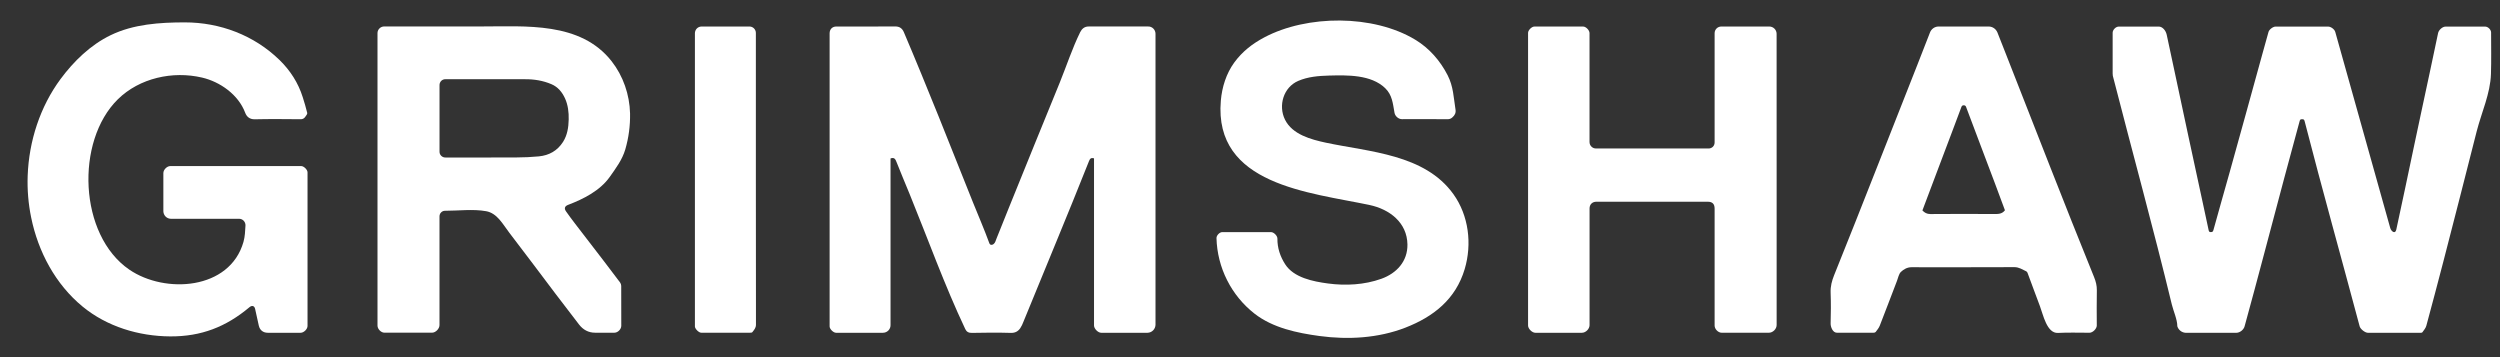
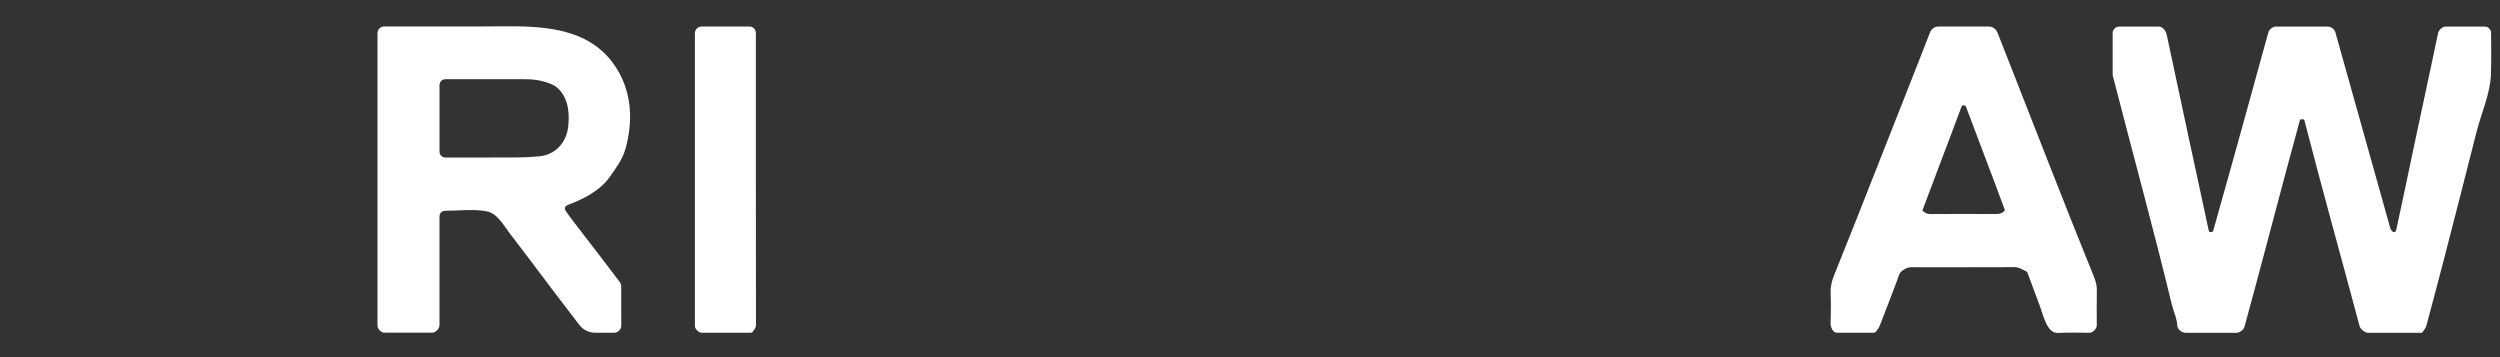
<svg xmlns="http://www.w3.org/2000/svg" width="84" height="12" viewBox="0 0 84 12" fill="none">
  <rect x="0" y="0" width="84" height="12" fill="#333333" stroke="none" />
-   <path d="M0.93 5.902C0.973 4.735 1.35 3.581 2.035 2.655C2.476 2.06 3.039 1.511 3.718 1.182C4.484 0.81 5.372 0.752 6.211 0.752C7.39 0.752 8.535 1.182 9.392 2.016C9.752 2.368 10.021 2.783 10.173 3.269C10.227 3.444 10.282 3.619 10.323 3.795C10.332 3.832 10.284 3.885 10.256 3.926C10.24 3.952 10.217 3.973 10.19 3.987C10.162 4.001 10.132 4.008 10.101 4.006C9.588 4.002 9.074 3.996 8.561 4.008C8.386 4.012 8.286 3.917 8.238 3.788C8.01 3.18 7.396 2.748 6.787 2.606C5.803 2.377 4.689 2.62 3.959 3.337C2.528 4.746 2.647 7.896 4.344 9.059C5.544 9.881 7.721 9.745 8.181 8.127C8.232 7.945 8.237 7.762 8.248 7.578C8.249 7.548 8.245 7.518 8.234 7.49C8.223 7.462 8.207 7.437 8.186 7.415C8.165 7.394 8.14 7.377 8.113 7.366C8.085 7.355 8.055 7.35 8.025 7.351H5.738C5.673 7.349 5.611 7.323 5.565 7.277C5.519 7.231 5.492 7.169 5.489 7.103V5.815C5.489 5.702 5.611 5.58 5.723 5.58C7.189 5.58 8.655 5.58 10.121 5.58C10.209 5.58 10.333 5.702 10.333 5.79C10.333 7.51 10.333 9.231 10.333 10.952C10.333 11.059 10.209 11.181 10.102 11.181H8.998C8.841 11.181 8.73 11.094 8.695 10.938C8.653 10.751 8.613 10.563 8.571 10.376C8.547 10.272 8.464 10.253 8.382 10.322C7.593 10.984 6.76 11.309 5.719 11.303C4.667 11.297 3.596 10.976 2.774 10.3C1.863 9.55 1.282 8.459 1.047 7.308C0.952 6.845 0.913 6.374 0.93 5.902Z" fill="white" />
-   <path d="M36.759 5.319C36.663 5.295 36.625 5.324 36.592 5.409C35.875 7.217 35.121 9.011 34.387 10.812C34.36 10.888 34.323 10.962 34.279 11.03C34.203 11.137 34.105 11.19 33.958 11.185C33.526 11.172 33.092 11.176 32.659 11.185C32.547 11.188 32.477 11.15 32.434 11.059C31.735 9.581 31.181 8.035 30.564 6.522C30.416 6.161 30.264 5.802 30.121 5.439C30.084 5.344 30.047 5.278 29.922 5.324V10.922C29.923 10.956 29.916 10.989 29.904 11.021C29.891 11.052 29.872 11.081 29.849 11.105C29.825 11.129 29.797 11.148 29.766 11.161C29.735 11.174 29.701 11.181 29.667 11.181H28.091C28.004 11.181 27.88 11.063 27.875 10.972C27.873 10.951 27.875 10.93 27.875 10.91V1.121C27.875 0.983 27.965 0.891 28.1 0.891C28.762 0.891 29.424 0.893 30.085 0.889C30.23 0.889 30.317 0.959 30.369 1.08C30.772 2.026 31.16 2.977 31.545 3.93C31.929 4.883 32.308 5.839 32.689 6.793C32.873 7.252 33.072 7.707 33.241 8.171C33.266 8.24 33.333 8.241 33.384 8.201C33.441 8.158 33.456 8.08 33.482 8.017C33.528 7.903 33.574 7.789 33.62 7.674C33.711 7.445 33.802 7.216 33.895 6.988C34.463 5.582 35.035 4.176 35.609 2.772C35.836 2.212 36.028 1.623 36.294 1.081C36.353 0.964 36.441 0.89 36.579 0.89C37.244 0.891 37.909 0.891 38.574 0.89C38.607 0.889 38.639 0.894 38.67 0.906C38.7 0.918 38.728 0.936 38.751 0.959C38.775 0.982 38.793 1.01 38.806 1.04C38.818 1.071 38.825 1.103 38.825 1.136V10.916C38.822 10.986 38.793 11.053 38.743 11.102C38.694 11.151 38.628 11.179 38.558 11.181H37C36.893 11.181 36.759 11.045 36.759 10.936V5.32L36.759 5.319Z" fill="white" />
  <path d="M80.419 11.182H79.564C79.467 11.182 79.31 11.06 79.284 10.964C78.671 8.664 78.027 6.372 77.434 4.067C77.419 4.008 77.392 4.006 77.348 4.006C77.304 4.005 77.283 4.013 77.269 4.065C77.095 4.717 76.916 5.368 76.741 6.02C76.3 7.667 75.872 9.318 75.419 10.962C75.387 11.082 75.259 11.182 75.139 11.182H73.438C73.375 11.179 73.314 11.156 73.264 11.117C73.214 11.078 73.177 11.024 73.158 10.963C73.158 10.735 73.028 10.457 72.974 10.234C72.352 7.663 71.648 5.111 70.991 2.549C70.986 2.523 70.984 2.496 70.985 2.469C70.985 2.013 70.985 1.557 70.985 1.101C70.985 1.001 71.091 0.893 71.192 0.893C71.64 0.893 72.088 0.893 72.536 0.893C72.655 0.893 72.771 1.02 72.802 1.17C72.882 1.552 72.966 1.933 73.047 2.315C73.365 3.813 73.687 5.311 74.012 6.809C74.079 7.113 74.144 7.418 74.208 7.723C74.217 7.766 74.225 7.8 74.282 7.799C74.339 7.798 74.356 7.785 74.373 7.723C74.551 7.075 74.737 6.429 74.918 5.782C75.282 4.482 75.647 3.15 76.009 1.838C76.079 1.583 76.15 1.328 76.222 1.073C76.246 0.99 76.374 0.893 76.46 0.893H78.223C78.319 0.893 78.44 0.983 78.465 1.074C79.081 3.27 79.697 5.465 80.312 7.661C80.343 7.772 80.48 7.883 80.516 7.712C80.715 6.772 80.923 5.833 81.115 4.892C81.199 4.496 81.284 4.1 81.368 3.704C81.553 2.84 81.74 1.976 81.92 1.111C81.941 1.009 82.066 0.894 82.169 0.894H83.505C83.597 0.894 83.701 0.998 83.701 1.091C83.701 1.556 83.711 2.023 83.696 2.487C83.675 3.146 83.38 3.776 83.218 4.408C83.03 5.144 82.842 5.881 82.655 6.619C82.287 8.062 81.915 9.505 81.525 10.944C81.504 11.024 81.442 11.095 81.392 11.165C81.379 11.182 81.339 11.183 81.311 11.183C81.013 11.182 80.716 11.182 80.419 11.182Z" fill="white" />
  <path d="M21.17 3.811C21.154 3.18 20.94 2.555 20.551 2.058C19.501 0.719 17.657 0.891 16.155 0.889C15.072 0.888 13.989 0.888 12.905 0.889C12.848 0.89 12.792 0.913 12.751 0.954C12.709 0.995 12.685 1.05 12.684 1.108V9.277C12.684 9.832 12.684 10.386 12.684 10.941C12.684 11.056 12.804 11.178 12.915 11.178H14.518C14.637 11.178 14.767 11.046 14.767 10.924V7.274C14.766 7.249 14.771 7.224 14.78 7.2C14.789 7.176 14.803 7.155 14.821 7.137C14.839 7.119 14.86 7.105 14.883 7.095C14.907 7.086 14.932 7.081 14.957 7.082C15.4 7.082 15.897 7.018 16.333 7.096C16.706 7.162 16.896 7.537 17.11 7.816C17.371 8.155 17.629 8.495 17.886 8.837C18.407 9.528 18.925 10.221 19.456 10.904C19.591 11.079 19.77 11.179 19.996 11.179H20.646C20.758 11.179 20.875 11.062 20.875 10.947C20.875 10.499 20.876 10.052 20.873 9.605C20.872 9.564 20.859 9.525 20.836 9.493C20.66 9.256 20.48 9.021 20.301 8.787C19.978 8.364 19.65 7.945 19.328 7.522C19.223 7.385 19.12 7.247 19.021 7.106C18.946 7.001 18.976 6.926 19.089 6.883C19.604 6.687 20.162 6.408 20.492 5.938C20.695 5.65 20.907 5.368 21.009 5.023C21.124 4.629 21.178 4.221 21.17 3.811ZM19.108 4.017C19.102 4.28 19.063 4.541 18.916 4.771C18.726 5.067 18.449 5.22 18.109 5.254C17.86 5.278 17.61 5.289 17.36 5.29C16.562 5.295 15.764 5.292 14.966 5.292C14.94 5.293 14.914 5.288 14.89 5.278C14.866 5.269 14.844 5.254 14.826 5.236C14.807 5.218 14.792 5.196 14.782 5.172C14.773 5.148 14.767 5.122 14.768 5.096C14.768 4.351 14.768 3.606 14.768 2.86C14.767 2.834 14.772 2.808 14.782 2.784C14.791 2.76 14.806 2.738 14.824 2.719C14.842 2.701 14.864 2.686 14.888 2.676C14.912 2.666 14.938 2.661 14.963 2.662H16.361C16.785 2.662 17.209 2.664 17.633 2.662C17.943 2.659 18.244 2.707 18.529 2.829C18.745 2.92 18.89 3.097 18.985 3.307C19.086 3.529 19.114 3.774 19.108 4.017Z" fill="white" />
-   <path d="M59.695 6.027V10.921C59.695 11.055 59.568 11.18 59.434 11.18H57.849C57.732 11.18 57.611 11.059 57.611 10.939V7.011C57.611 6.852 57.537 6.778 57.378 6.778H53.639C53.501 6.778 53.409 6.869 53.409 7.005V10.925C53.409 11.052 53.281 11.181 53.153 11.181H51.586C51.478 11.181 51.343 11.046 51.343 10.938V1.104C51.343 1.016 51.464 0.892 51.556 0.892C52.102 0.89 52.648 0.89 53.194 0.892C53.289 0.892 53.408 1.017 53.408 1.111V4.77C53.408 4.799 53.413 4.828 53.424 4.855C53.435 4.882 53.452 4.906 53.472 4.926C53.493 4.947 53.517 4.963 53.544 4.974C53.57 4.984 53.599 4.989 53.628 4.989H57.412C57.438 4.989 57.465 4.984 57.489 4.973C57.514 4.963 57.536 4.948 57.555 4.929C57.573 4.91 57.588 4.887 57.597 4.862C57.607 4.837 57.611 4.811 57.611 4.784V1.116C57.611 1.086 57.617 1.057 57.628 1.029C57.64 1.002 57.656 0.977 57.677 0.956C57.698 0.935 57.723 0.919 57.75 0.908C57.778 0.897 57.807 0.891 57.836 0.891H59.448C59.512 0.891 59.574 0.916 59.62 0.961C59.666 1.006 59.693 1.068 59.694 1.133L59.695 6.027Z" fill="white" />
-   <path d="M47.869 4.003C47.614 4.003 47.359 4.004 47.104 4.004C46.99 4.004 46.876 3.904 46.856 3.792C46.798 3.474 46.782 3.194 46.541 2.961C46.066 2.504 45.269 2.523 44.655 2.539C44.302 2.549 43.948 2.577 43.619 2.719C43.124 2.933 42.942 3.547 43.176 4.021C43.425 4.522 44.051 4.687 44.552 4.795C46.007 5.105 47.871 5.179 48.834 6.523C49.35 7.243 49.465 8.197 49.214 9.04C48.913 10.052 48.169 10.641 47.218 11.01C46.308 11.363 45.296 11.42 44.336 11.29C43.583 11.188 42.769 11.018 42.155 10.541C41.768 10.239 41.452 9.855 41.231 9.415C41.009 8.976 40.887 8.493 40.874 8C40.871 7.912 40.978 7.799 41.067 7.799C41.613 7.798 42.159 7.798 42.706 7.799C42.801 7.799 42.923 7.923 42.921 8.017C42.917 8.332 43.016 8.621 43.181 8.878C43.47 9.332 44.126 9.459 44.62 9.525C45.215 9.605 45.846 9.571 46.414 9.367C46.926 9.183 47.298 8.782 47.29 8.215C47.279 7.474 46.684 7.029 46.017 6.888C44.011 6.463 40.777 6.219 41.02 3.381C41.059 2.927 41.202 2.471 41.471 2.101C41.741 1.731 42.083 1.467 42.477 1.258C43.916 0.493 46.141 0.482 47.552 1.334C48.024 1.619 48.39 2.039 48.641 2.529C48.835 2.909 48.84 3.273 48.905 3.681C48.923 3.791 48.883 3.872 48.8 3.944C48.779 3.964 48.755 3.98 48.728 3.99C48.702 4.001 48.673 4.006 48.644 4.005C48.386 4.003 48.127 4.002 47.869 4.003Z" fill="white" />
  <path d="M70.454 9.756C70.457 9.598 70.42 9.456 70.362 9.313C69.347 6.814 68.375 4.297 67.387 1.786C67.296 1.553 67.205 1.32 67.112 1.088C67.087 1.03 67.047 0.98 66.995 0.945C66.943 0.91 66.882 0.891 66.82 0.891H65.146C65.081 0.889 65.016 0.908 64.962 0.945C64.908 0.983 64.867 1.036 64.845 1.098C64.704 1.459 64.565 1.82 64.423 2.179C63.489 4.533 62.575 6.895 61.628 9.243C61.551 9.434 61.501 9.621 61.509 9.831C61.522 10.176 61.519 10.524 61.509 10.868C61.506 10.979 61.577 11.177 61.715 11.179C62.127 11.181 62.54 11.181 62.952 11.179C62.978 11.181 63.003 11.172 63.022 11.155C63.073 11.087 63.13 11.02 63.16 10.943C63.357 10.441 63.546 9.938 63.739 9.436C63.779 9.333 63.799 9.206 63.871 9.136C63.961 9.05 64.082 8.979 64.222 8.979C65.377 8.979 66.531 8.982 67.685 8.976C67.842 8.976 67.956 9.058 68.084 9.117C68.106 9.131 68.122 9.153 68.129 9.179C68.266 9.536 68.401 9.925 68.543 10.291C68.649 10.568 68.772 11.207 69.15 11.186C69.503 11.167 69.856 11.181 70.209 11.18C70.317 11.18 70.452 11.045 70.452 10.937C70.451 10.543 70.445 10.149 70.454 9.756ZM67.021 7.191C66.3 7.187 65.579 7.186 64.859 7.192C64.743 7.192 64.666 7.147 64.593 7.071C64.76 6.629 64.926 6.187 65.092 5.747C65.266 5.287 65.44 4.827 65.613 4.368C65.707 4.12 65.799 3.872 65.892 3.624C65.909 3.579 65.917 3.537 65.982 3.537C66.047 3.537 66.055 3.579 66.072 3.624C66.234 4.054 66.396 4.484 66.559 4.915C66.716 5.331 66.874 5.747 67.031 6.164C67.144 6.466 67.256 6.768 67.366 7.065C67.273 7.187 67.152 7.192 67.021 7.191Z" fill="white" />
  <path d="M25.397 6.017C25.397 7.462 25.398 8.906 25.4 10.351C25.4 10.537 25.4 10.723 25.4 10.91C25.4 11.022 25.335 11.087 25.278 11.162C25.266 11.177 25.23 11.179 25.205 11.179C24.657 11.18 24.108 11.18 23.559 11.179C23.482 11.179 23.355 11.054 23.349 10.974C23.349 10.956 23.349 10.938 23.349 10.92V1.117C23.349 1.087 23.355 1.057 23.367 1.029C23.378 1.001 23.396 0.975 23.417 0.954C23.439 0.933 23.465 0.916 23.493 0.906C23.521 0.895 23.551 0.89 23.581 0.891H25.183C25.24 0.891 25.294 0.914 25.334 0.954C25.374 0.995 25.397 1.049 25.397 1.106C25.398 2.743 25.398 4.38 25.397 6.017Z" fill="white" />
</svg>